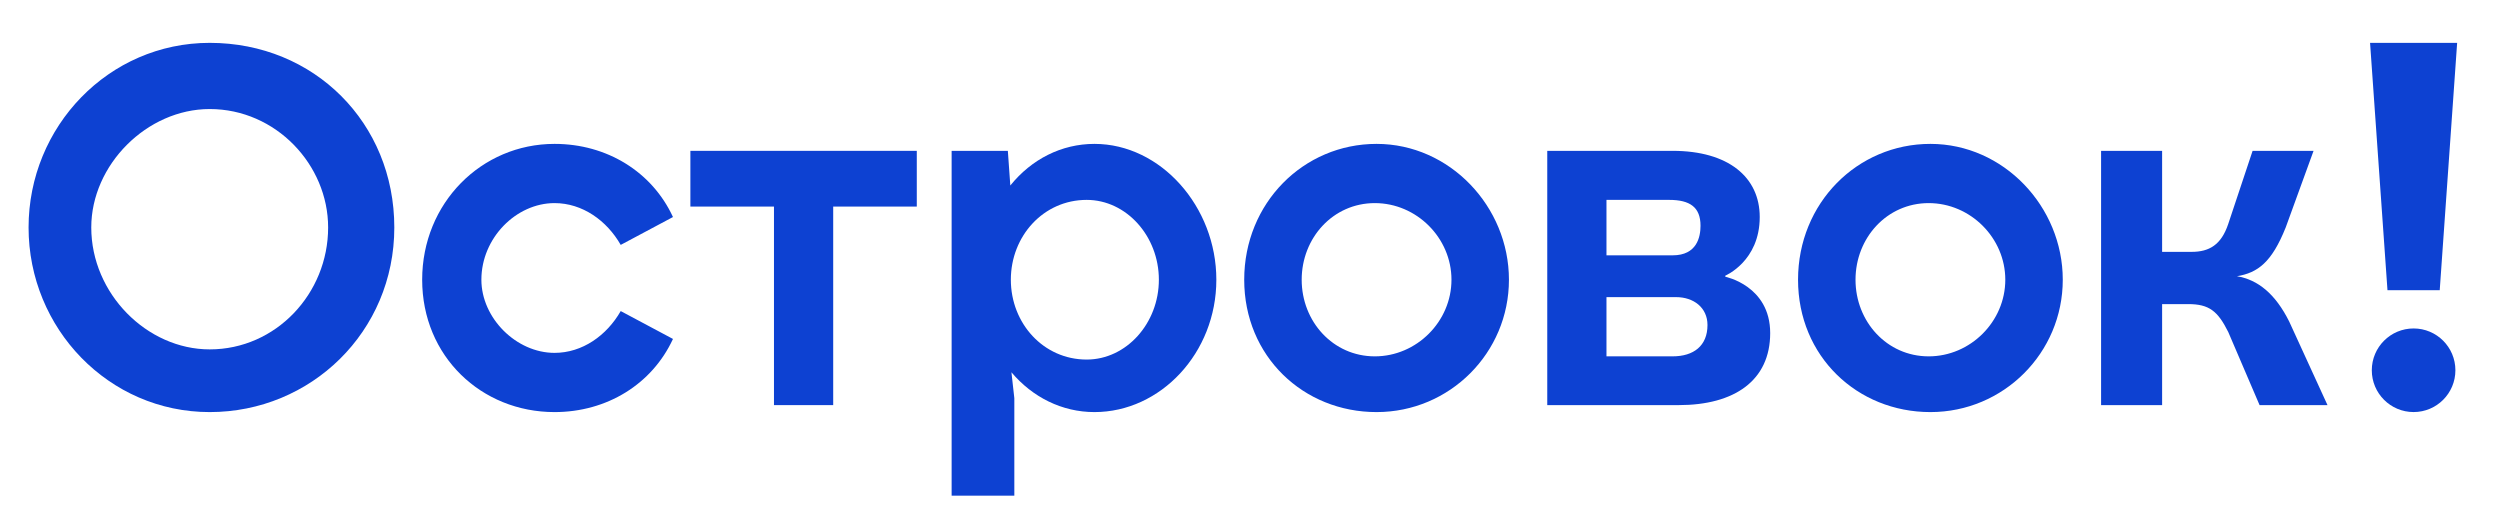
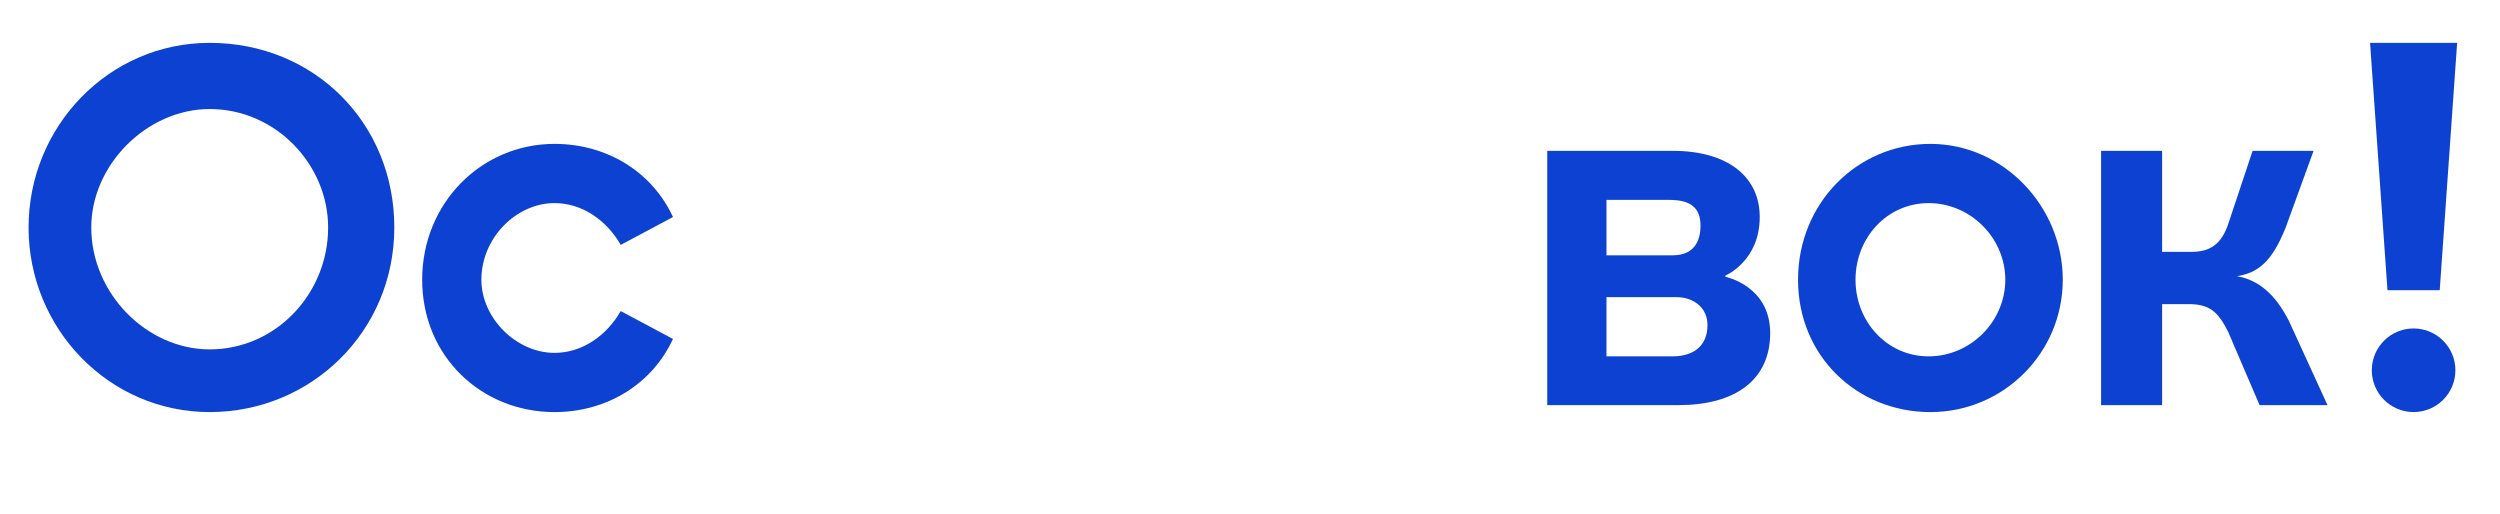
<svg xmlns="http://www.w3.org/2000/svg" width="175" height="36" viewBox="0 0 175 36" fill="none">
-   <path d="M96.36 10.072C91.24 10.072 87.095 14.217 87.095 19.581C87.095 24.945 91.24 28.846 96.36 28.846C101.481 28.846 105.626 24.701 105.626 19.581C105.626 14.461 101.481 10.072 96.36 10.072ZM96.238 24.945C93.312 24.945 91.118 22.507 91.118 19.581C91.118 16.655 93.312 14.217 96.238 14.217C99.164 14.217 101.603 16.655 101.603 19.581C101.603 22.507 99.164 24.945 96.238 24.945Z" fill="#0D41D2" />
-   <path d="M76.611 10.072C74.304 10.072 72.2 11.149 70.722 12.986L70.549 10.559H66.614V34.698H71.003V27.871L70.8 26.059C72.273 27.805 74.343 28.846 76.611 28.846C81.243 28.846 85.144 24.701 85.144 19.581C85.144 14.461 81.243 10.072 76.611 10.072ZM76.067 25.169C73.034 25.169 70.759 22.629 70.759 19.581C70.759 16.533 73.034 13.992 76.067 13.992C78.847 13.992 81.121 16.533 81.121 19.581C81.121 22.629 78.847 25.169 76.067 25.169Z" fill="#0D41D2" />
  <path d="M38.818 14.217C40.768 14.217 42.475 15.436 43.45 17.143L47.108 15.192C45.645 12.022 42.475 10.072 38.818 10.072C33.697 10.072 29.552 14.217 29.552 19.581C29.552 24.945 33.697 28.846 38.818 28.846C42.475 28.846 45.645 26.896 47.108 23.726L43.45 21.775C42.475 23.482 40.768 24.701 38.818 24.701C36.135 24.701 33.697 22.263 33.697 19.581C33.697 16.655 36.135 14.217 38.818 14.217Z" fill="#0D41D2" />
-   <path d="M48.327 14.46H54.178V28.358H58.324V14.46H64.175V10.559H48.327V14.46Z" fill="#0D41D2" />
  <path d="M14.679 3C7.608 3 2 8.852 2 15.923C2 22.994 7.608 28.846 14.679 28.846C21.75 28.846 27.602 23.238 27.602 15.923C27.602 8.608 21.994 3 14.679 3ZM14.679 24.457C10.29 24.457 6.389 20.556 6.389 15.923C6.389 11.534 10.29 7.633 14.679 7.633C19.312 7.633 22.969 11.534 22.969 15.923C22.969 20.556 19.312 24.457 14.679 24.457Z" fill="#0D41D2" />
  <path d="M168.952 28.844C170.568 28.844 171.878 27.534 171.878 25.918C171.878 24.302 170.568 22.992 168.952 22.992C167.336 22.992 166.026 24.302 166.026 25.918C166.026 27.534 167.336 28.844 168.952 28.844Z" fill="#0D41D2" />
  <path d="M170.781 20.312L172 3H165.904L167.123 20.312H170.781Z" fill="#0D41D2" />
  <path d="M156.585 19.336C158.048 19.093 159.023 18.361 159.999 15.923L161.949 10.559H157.682L155.976 15.679C155.488 17.142 154.64 17.63 153.42 17.63H151.348V10.559H147.076V28.358H151.348V21.287H153.177C154.64 21.287 155.244 21.775 155.976 23.238L158.17 28.358H162.925L160.243 22.506C159.267 20.555 158.048 19.58 156.585 19.336Z" fill="#0D41D2" />
  <path d="M120.772 19.373V19.295C120.772 19.295 123.181 18.288 123.181 15.191C123.181 12.404 120.987 10.559 117.086 10.559H108.308V28.358H117.512C121.414 28.358 123.913 26.634 123.913 23.316C123.913 19.997 120.772 19.373 120.772 19.373ZM112.453 13.992H116.842C118.305 13.992 119.036 14.509 119.036 15.803C119.036 16.579 118.792 17.873 117.086 17.873H112.453V13.992ZM117.086 24.944H112.453V20.799H117.33C118.549 20.799 119.524 21.531 119.524 22.75C119.524 24.213 118.549 24.944 117.086 24.944Z" fill="#0D41D2" />
  <path d="M135.129 10.072C130.008 10.072 125.863 14.217 125.863 19.581C125.863 24.945 130.008 28.846 135.129 28.846C140.249 28.846 144.394 24.701 144.394 19.581C144.394 14.461 140.249 10.072 135.129 10.072ZM135.007 24.945C132.081 24.945 129.886 22.507 129.886 19.581C129.886 16.655 132.081 14.217 135.007 14.217C137.933 14.217 140.371 16.655 140.371 19.581C140.371 22.507 137.933 24.945 135.007 24.945Z" fill="#0D41D2" />
</svg>